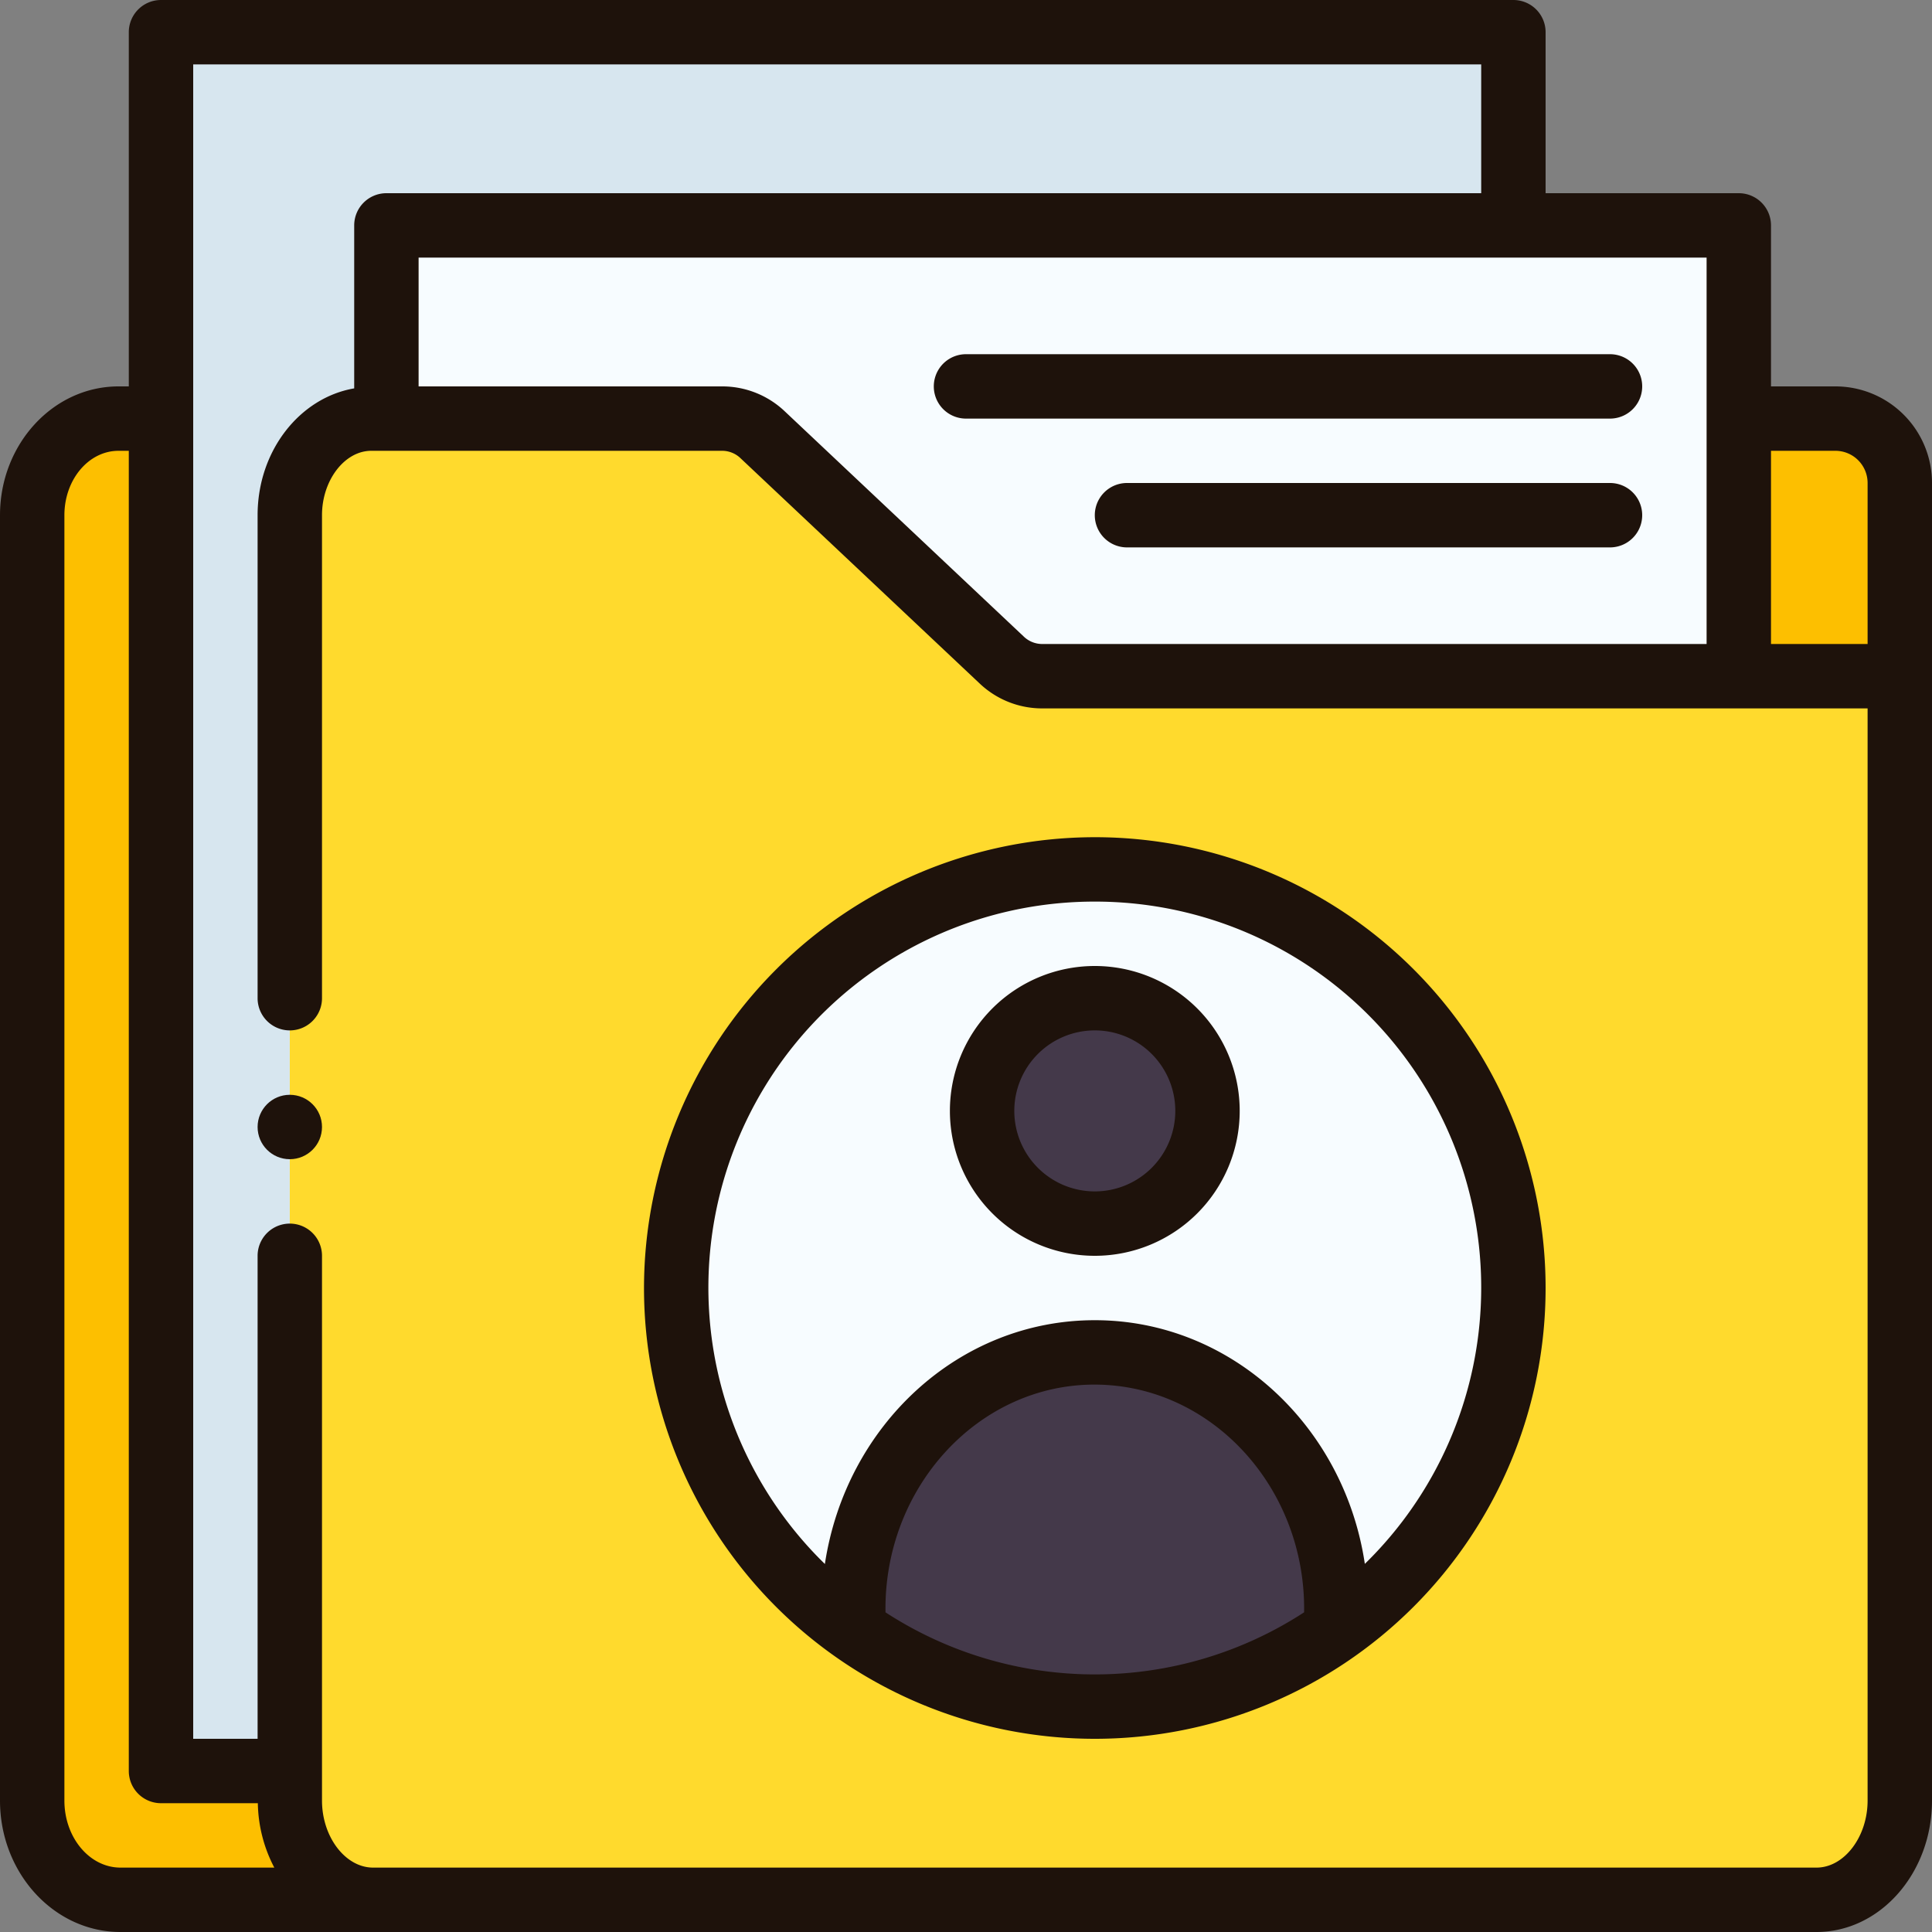
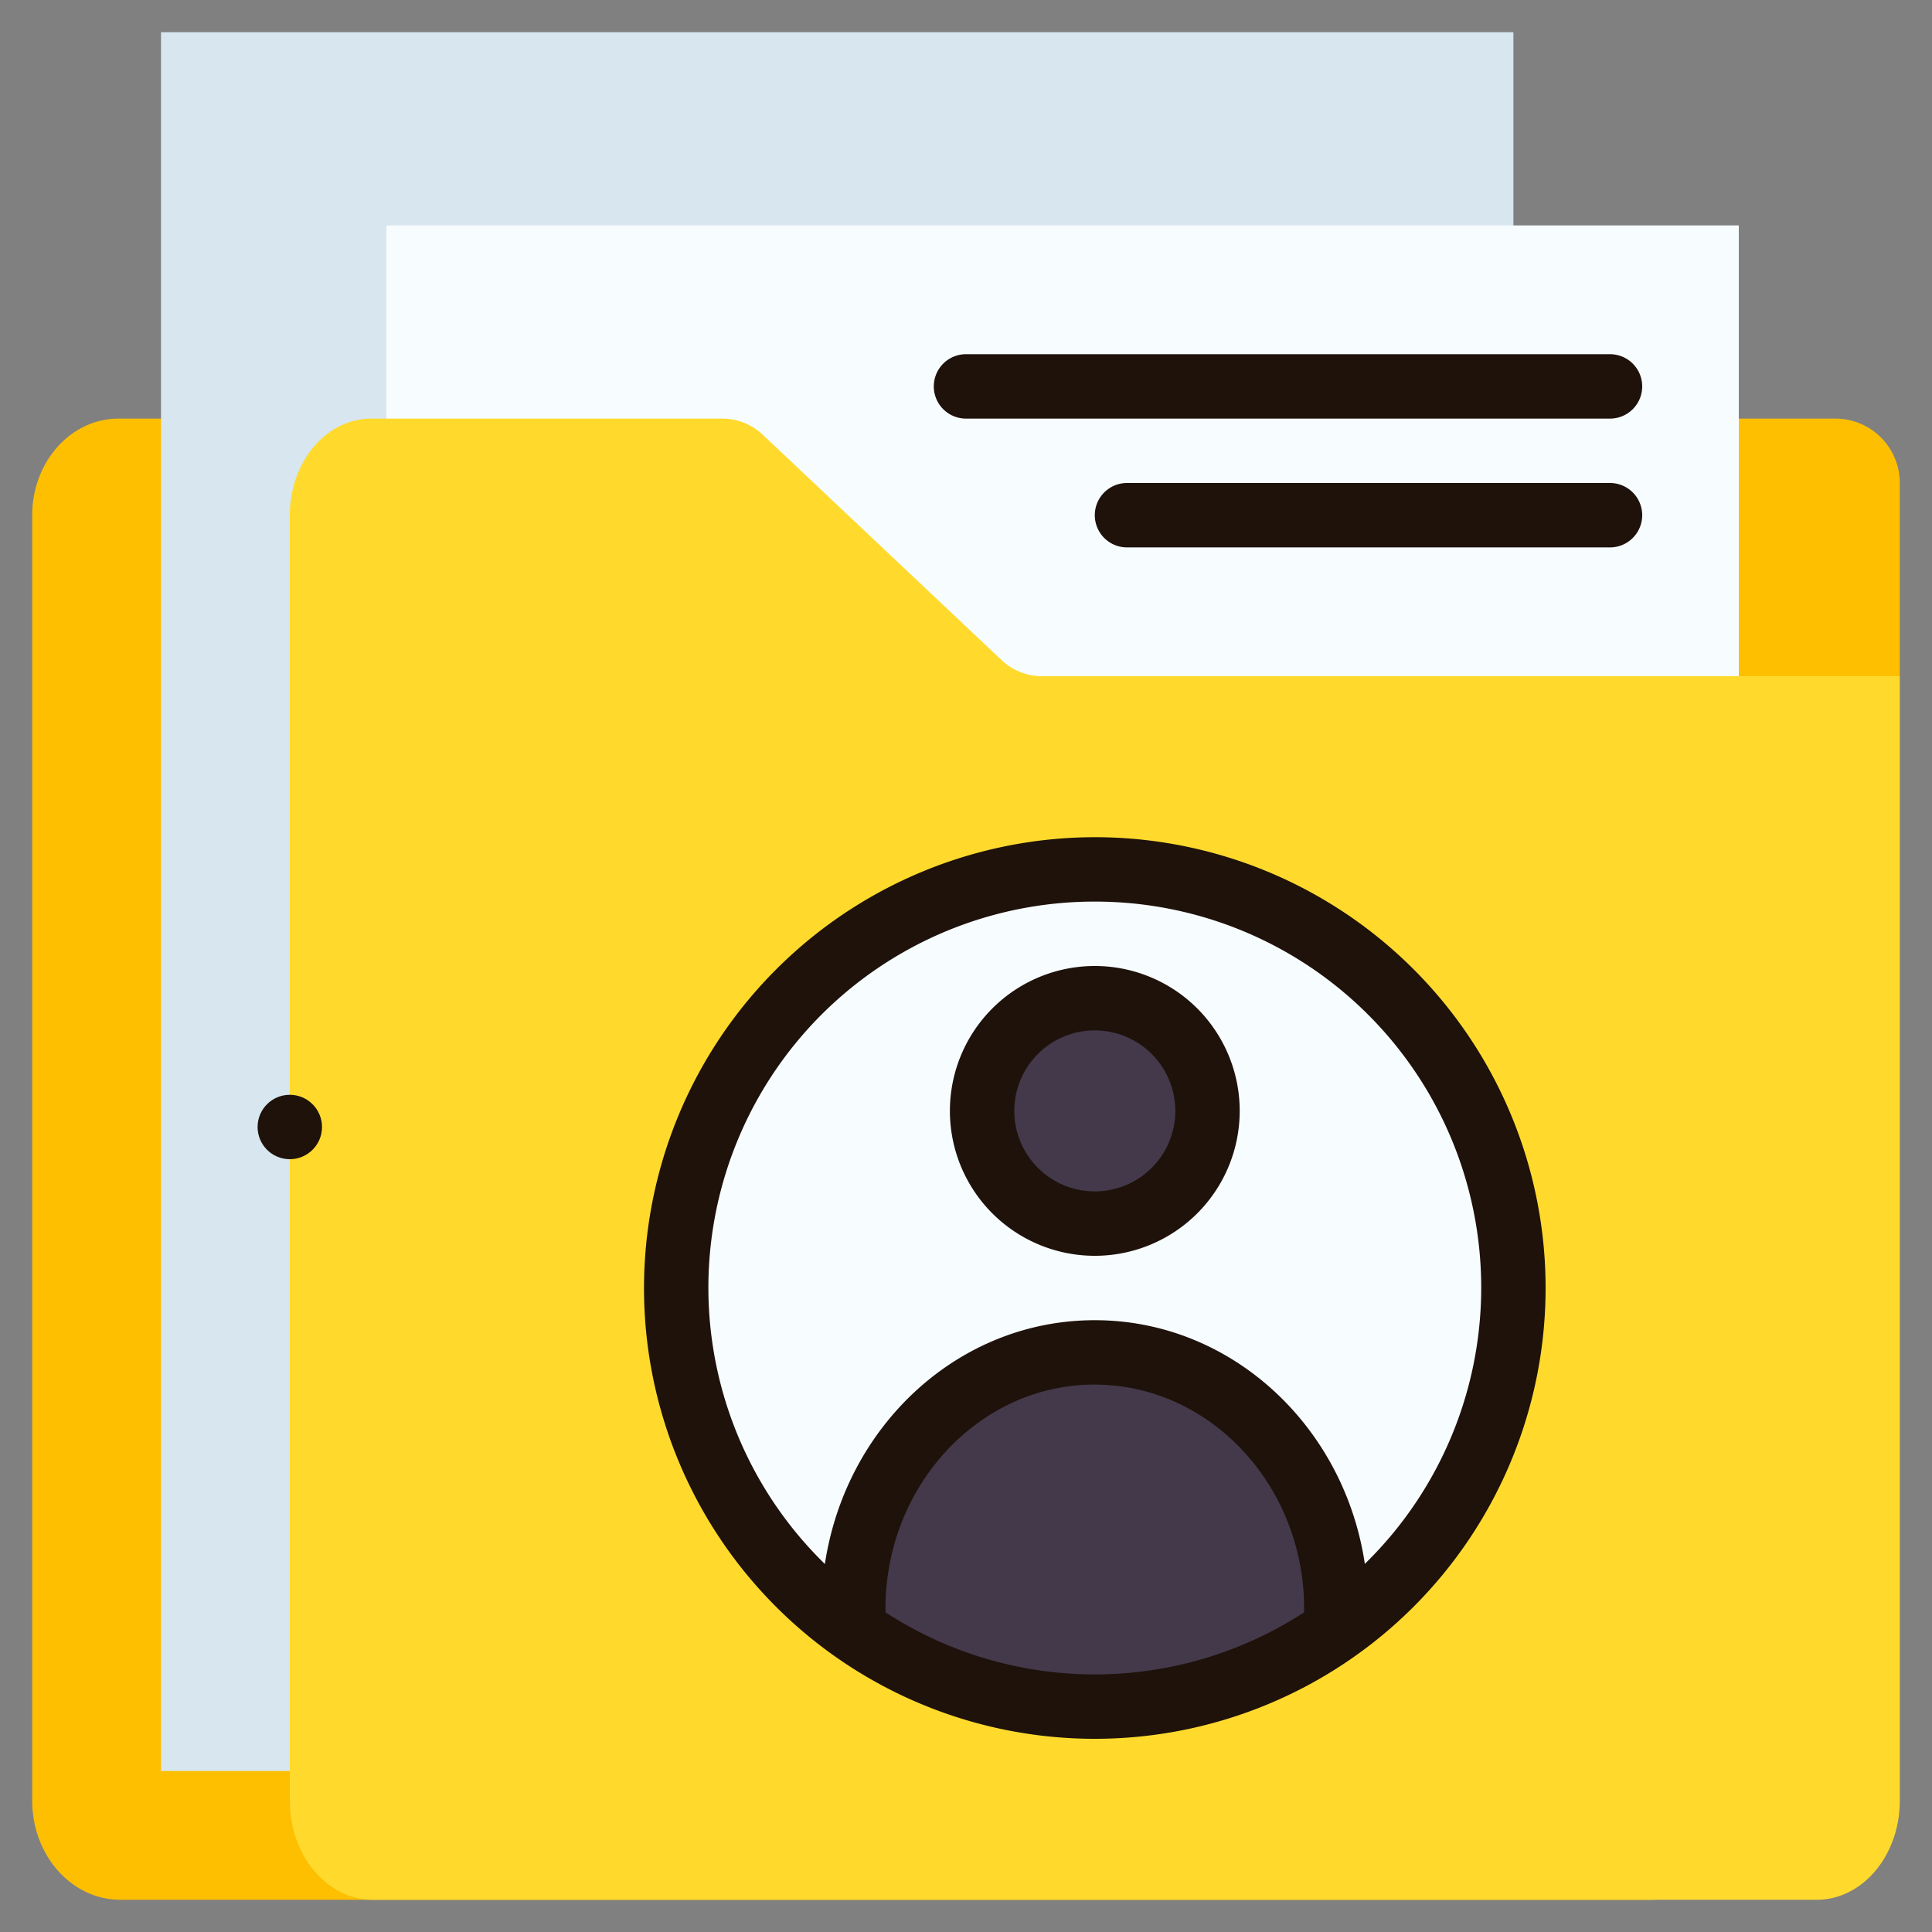
<svg xmlns="http://www.w3.org/2000/svg" height="480.0" preserveAspectRatio="xMidYMid meet" version="1.0" viewBox="16.0 16.0 480.0 480.0" width="480.0" zoomAndPan="magnify">
  <rect x="16.0" y="16.0" width="480.0" height="480.0" fill="#808080" stroke="none" />
  <g data-name="Filled outline">
    <g>
      <g id="change1_1">
-         <path d="M148.55,124,211.45,180a16,16,0,0,0,10.63,4H448V463.35C448,477,438.18,488,426.07,488H45.93C33.82,488,24,477,24,463.35V144c0-13.25,9.61-24,21.45-24h92.47A16,16,0,0,1,148.55,124Z" fill="#fdbf00" />
+         <path d="M148.55,124,211.45,180a16,16,0,0,0,10.63,4H448V463.35C448,477,438.18,488,426.07,488H45.93C33.82,488,24,477,24,463.35V144c0-13.25,9.61-24,21.45-24h92.47Z" fill="#fdbf00" />
      </g>
      <g id="change2_1">
        <path d="M56 24H392V456H56z" fill="#d7e6ef" transform="rotate(180 224 240)" />
      </g>
      <g id="change1_2">
        <path d="M360,184H488V136a16,16,0,0,0-16-16H424Z" fill="#fdbf00" />
      </g>
      <g id="change3_1">
        <path d="M112 72H448V184H112z" fill="#f7fcff" />
      </g>
      <g id="change4_1">
        <path d="M205.5,124,264.84,180a14.64,14.64,0,0,0,10,4H488V463.35C488,477,478.74,488,467.31,488H108.69C97.26,488,88,477,88,463.35V144c0-13.25,9.06-24,20.24-24h87.23A14.64,14.64,0,0,1,205.5,124Z" fill="#ffda2d" />
      </g>
      <g id="change3_2">
        <circle cx="288" cy="336" fill="#f7fcff" r="104" />
      </g>
      <g id="change5_1">
        <circle cx="288" cy="292" fill="#44394a" r="28" />
      </g>
      <g id="change5_2">
        <path d="M288,352c-33.13,0-60,28.52-60,63.7v5.15a103.57,103.57,0,0,0,120,0V415.7C348,380.52,321.14,352,288,352Z" fill="#44394a" />
      </g>
    </g>
    <g fill="#1e120b" id="change6_1">
      <path d="M288,328a36,36,0,1,0-36-36A36,36,0,0,0,288,328Zm0-56a20,20,0,1,1-20,20A20,20,0,0,1,288,272Z" fill="inherit" />
      <path d="M176,336A112,112,0,1,0,288,224,112.12,112.12,0,0,0,176,336Zm60,80.58c-.48-30.94,23-56.63,52-56.58s52.48,25.63,52,56.58a95.37,95.37,0,0,1-104,0ZM288,240a95.91,95.91,0,0,1,67.09,164.54C350,370.3,321.89,344,288,344s-61.87,26.2-67.06,60.57A95.91,95.91,0,0,1,288,240Z" fill="inherit" />
-       <path d="M472,112H456V72a8,8,0,0,0-8-8H400V24a8,8,0,0,0-8-8H56a8,8,0,0,0-8,8v88H45.45C29.21,112,16,126.36,16,144V463.35c0,18,13.43,32.65,29.93,32.65H467.31c15.82,0,28.69-14.65,28.69-32.65V136A24,24,0,0,0,472,112Zm0,16a8,8,0,0,1,8,8v40H456V128Zm-32,48H274.87a6.61,6.61,0,0,1-4.54-1.87L211,118.22A22.55,22.55,0,0,0,195.47,112H120V80H440ZM32,463.35V144c0-8.82,6-16,13.45-16H48V456a8,8,0,0,0,8,8H80.06a35.59,35.59,0,0,0,4.09,16H45.93C38.25,480,32,472.53,32,463.35Zm448,0c0,9-5.81,16.65-12.69,16.65H108.69C101.81,480,96,472.38,96,463.35V328a8,8,0,0,0-16,0V448H64V32H384V64H112a8,8,0,0,0-8,8v40.49C90.45,114.83,80,128,80,144V264a8,8,0,0,0,16,0V144c0-8.67,5.61-16,12.24-16h87.23a6.61,6.61,0,0,1,4.54,1.87l59.35,55.91A22.55,22.55,0,0,0,274.87,192H480Z" fill="inherit" />
      <path d="M256,120H416a8,8,0,0,0,0-16H256a8,8,0,0,0,0,16Z" fill="inherit" />
      <path d="M416,136H296a8,8,0,0,0,0,16H416a8,8,0,0,0,0-16Z" fill="inherit" />
      <circle cx="88" cy="296" fill="inherit" r="8" />
    </g>
  </g>
</svg>